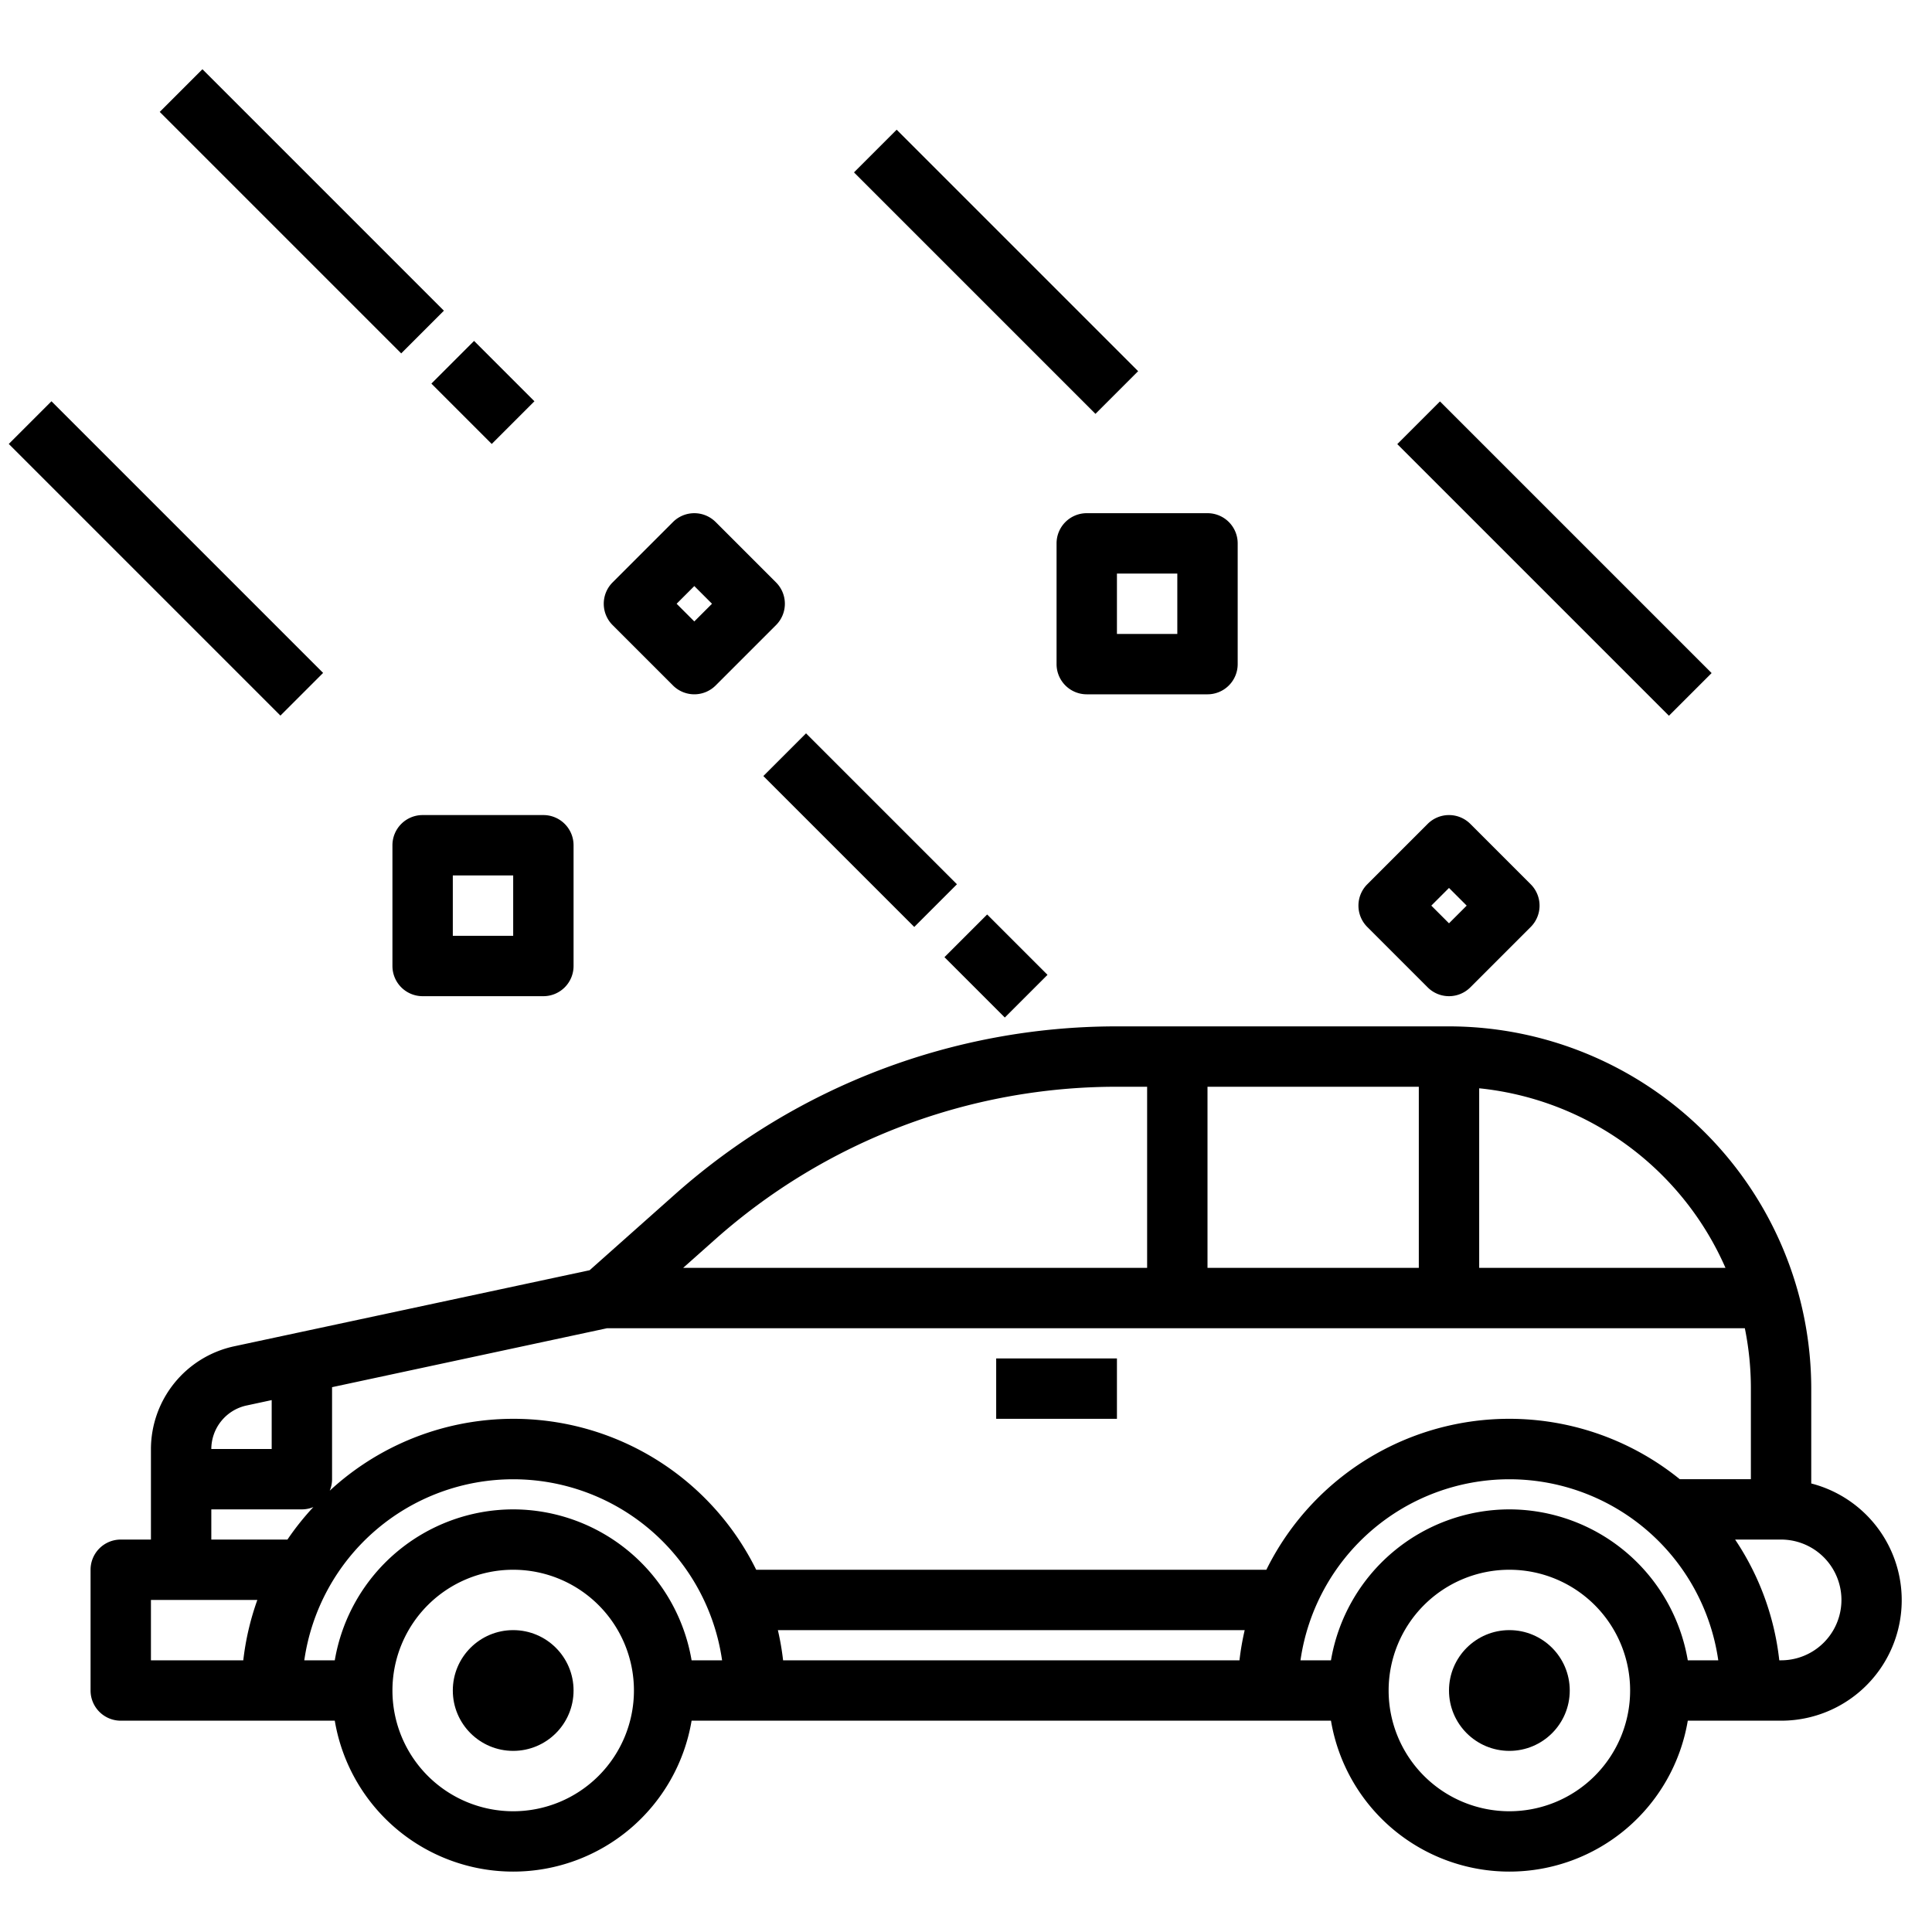
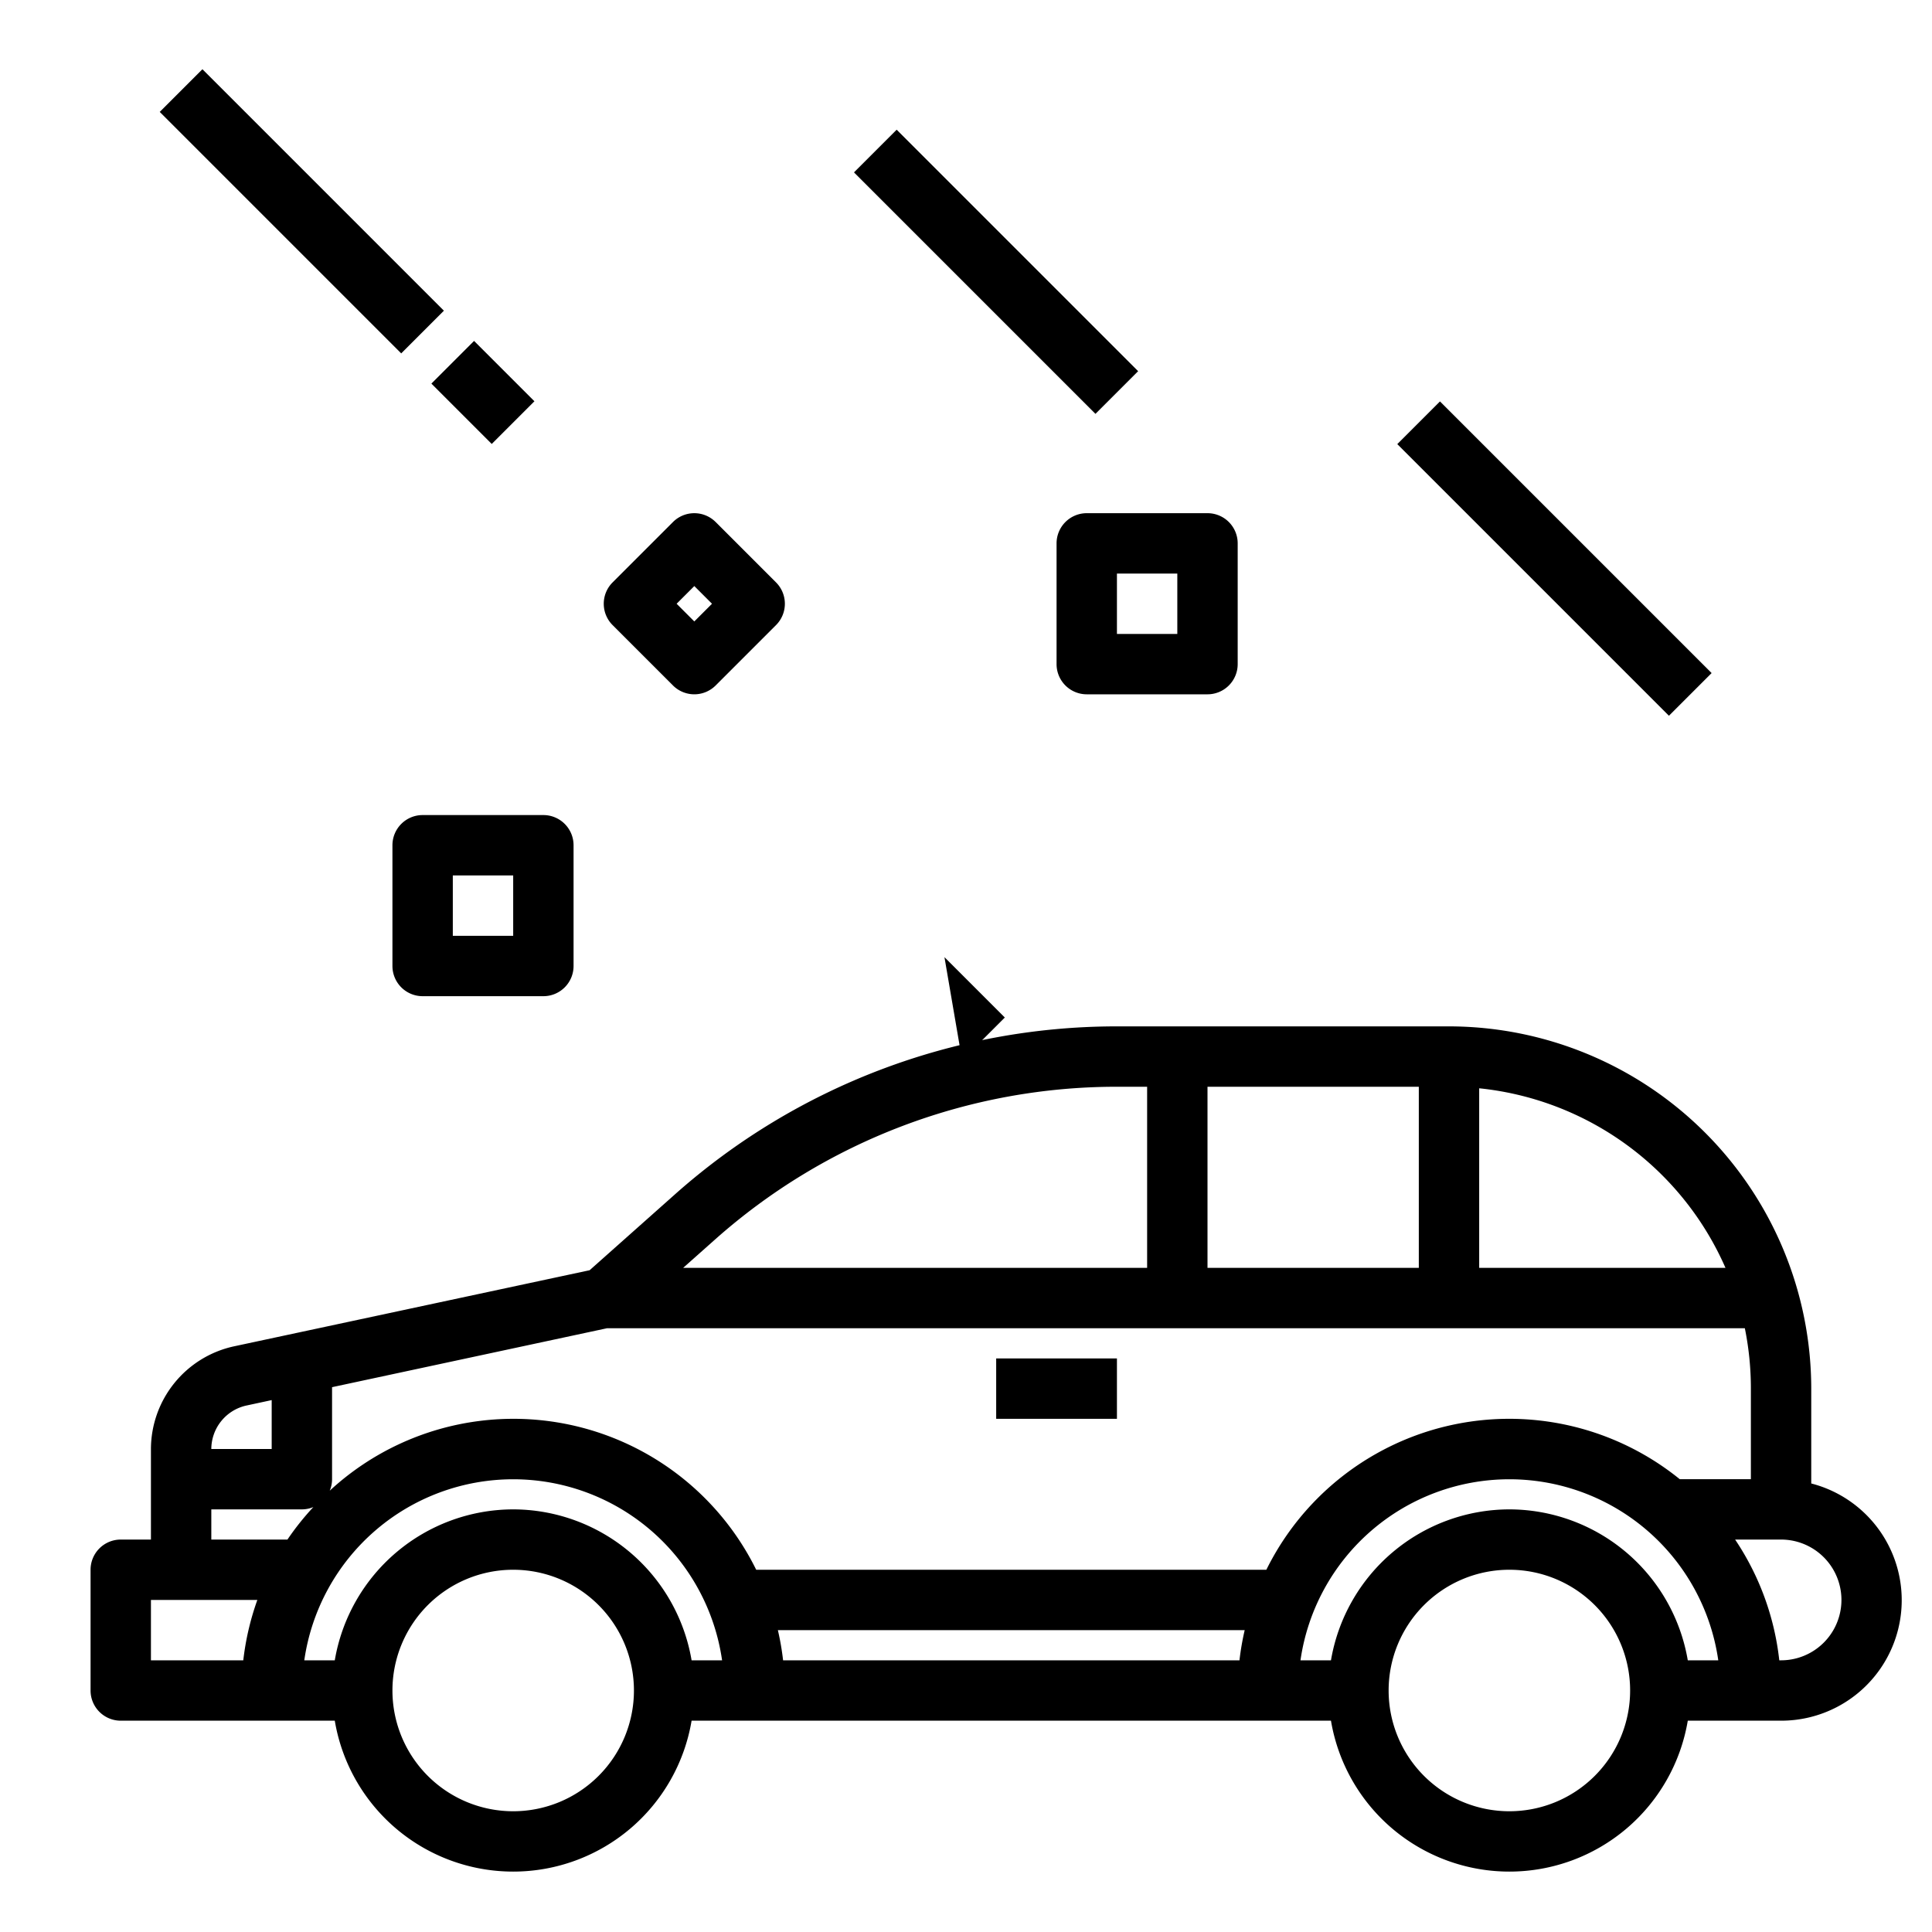
<svg xmlns="http://www.w3.org/2000/svg" id="Layer_3" height="512" viewBox="0 0 64 64" width="512" data-name="Layer 3">
  <path d="m60 49.142v-3.142a12.013 12.013 0 0 0 -12-12h-11a22.021 22.021 0 0 0 -14.644 5.567l-2.824 2.511-11.785 2.522a3.491 3.491 0 0 0 -2.747 3.4v3h-1a1 1 0 0 0 -1 1v4a1 1 0 0 0 1 1h7.09a5.993 5.993 0 0 0 11.82 0h21.18a5.993 5.993 0 0 0 11.82 0h3.09a3.992 3.992 0 0 0 1-7.858zm-2.841-7.142h-8.159v-5.949a10.02 10.02 0 0 1 8.159 5.949zm-10.159 0h-7v-6h7zm-10-6h1v6h-15.37l1.055-.938a20.022 20.022 0 0 1 13.315-5.062zm-16.893 8h37.693a9.983 9.983 0 0 1 .2 2v3h-2.356a8.974 8.974 0 0 0 -13.694 3h-16.9a8.967 8.967 0 0 0 -14.127-2.619.989.989 0 0 0 .077-.381v-3.048zm5.661 10h15.464a8.923 8.923 0 0 0 -.173 1h-15.118a8.923 8.923 0 0 0 -.173-1zm-17.6-7.441.832-.179v1.62h-2a1.481 1.481 0 0 1 1.166-1.441zm-1.168 3.441h3a.989.989 0 0 0 .381-.077 8.916 8.916 0 0 0 -.859 1.077h-2.522zm-2 3h3.525a8.936 8.936 0 0 0 -.466 2h-3.059zm12 7a4 4 0 1 1 4-4 4 4 0 0 1 -4 4zm0-10a6.006 6.006 0 0 0 -5.91 5h-1.01a6.991 6.991 0 0 1 13.84 0h-1.01a6.006 6.006 0 0 0 -5.91-5zm33 10a4 4 0 1 1 4-4 4 4 0 0 1 -4 4zm0-10a6.006 6.006 0 0 0 -5.91 5h-1.01a6.991 6.991 0 0 1 13.84 0h-1.01a6.006 6.006 0 0 0 -5.91-5zm9 5h-.059a8.931 8.931 0 0 0 -1.463-4h1.522a2 2 0 0 1 0 4z" />
-   <circle cx="17" cy="56" r="2" />
-   <circle cx="50" cy="56" r="2" />
  <path d="m33 45h4v2h-4z" />
  <path d="m13 28v4a1 1 0 0 0 1 1h4a1 1 0 0 0 1-1v-4a1 1 0 0 0 -1-1h-4a1 1 0 0 0 -1 1zm2 1h2v2h-2z" />
  <path d="m35 18v4a1 1 0 0 0 1 1h4a1 1 0 0 0 1-1v-4a1 1 0 0 0 -1-1h-4a1 1 0 0 0 -1 1zm2 1h2v2h-2z" />
  <path d="m22.293 22.707a1 1 0 0 0 1.414 0l2-2a1 1 0 0 0 0-1.414l-2-2a1 1 0 0 0 -1.414 0l-2 2a1 1 0 0 0 0 1.414zm.707-3.293.586.586-.586.586-.586-.586z" />
-   <path d="m47.293 32.707a1 1 0 0 0 1.414 0l2-2a1 1 0 0 0 0-1.414l-2-2a1 1 0 0 0 -1.414 0l-2 2a1 1 0 0 0 0 1.414zm.707-3.293.586.586-.586.586-.586-.586z" />
-   <path d="m27.5 23.964h2v7.071h-2z" transform="matrix(.707 -.707 .707 .707 -11.098 28.207)" />
-   <path d="m32 30.586h2v2.828h-2z" transform="matrix(.707 -.707 .707 .707 -12.962 32.707)" />
-   <path d="m4.5 12.136h2v12.728h-2z" transform="matrix(.707 -.707 .707 .707 -11.471 9.308)" />
+   <path d="m32 30.586v2.828h-2z" transform="matrix(.707 -.707 .707 .707 -12.962 32.707)" />
  <path d="m32 3.343h2v11.314h-2z" transform="matrix(.707 -.707 .707 .707 3.302 25.971)" />
  <path d="m50.5 12.136h2v12.728h-2z" transform="matrix(.707 -.707 .707 .707 2.003 41.835)" />
  <path d="m9 1.343h2v11.314h-2z" transform="matrix(.707 -.707 .707 .707 -2.021 9.121)" />
  <path d="m15 11.586h2v2.828h-2z" transform="matrix(.707 -.707 .707 .707 -4.506 15.121)" />
</svg>